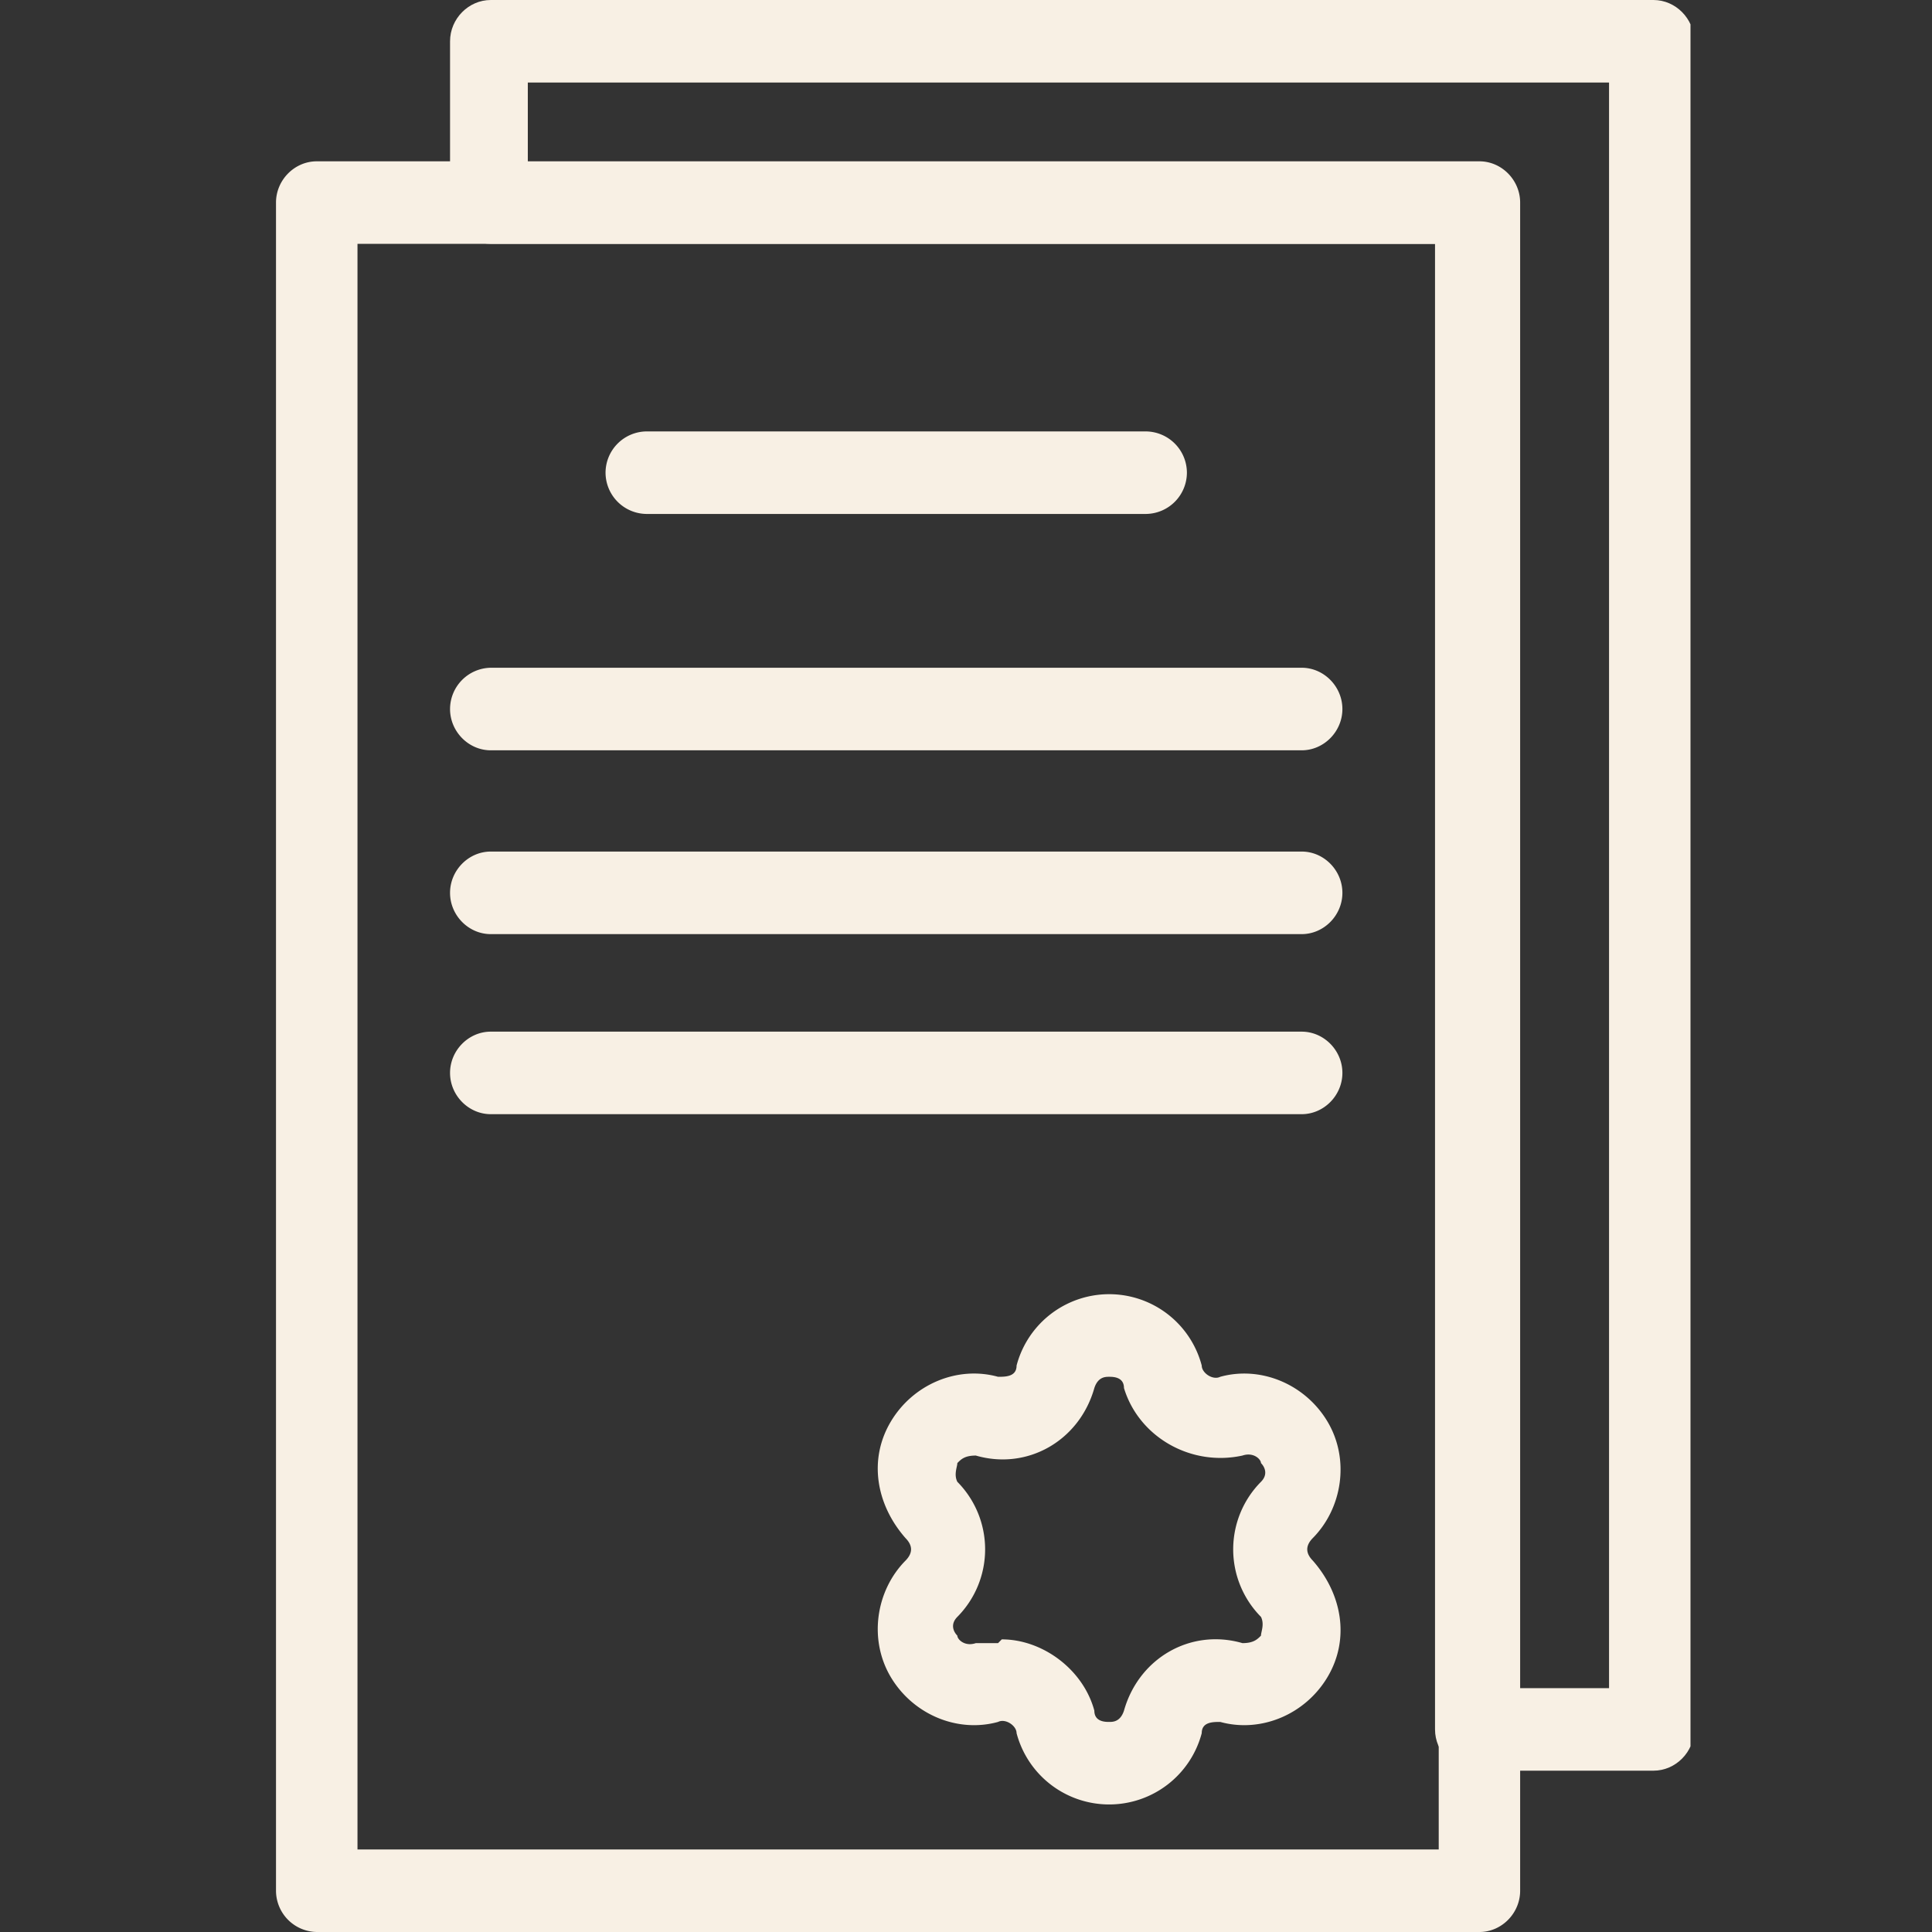
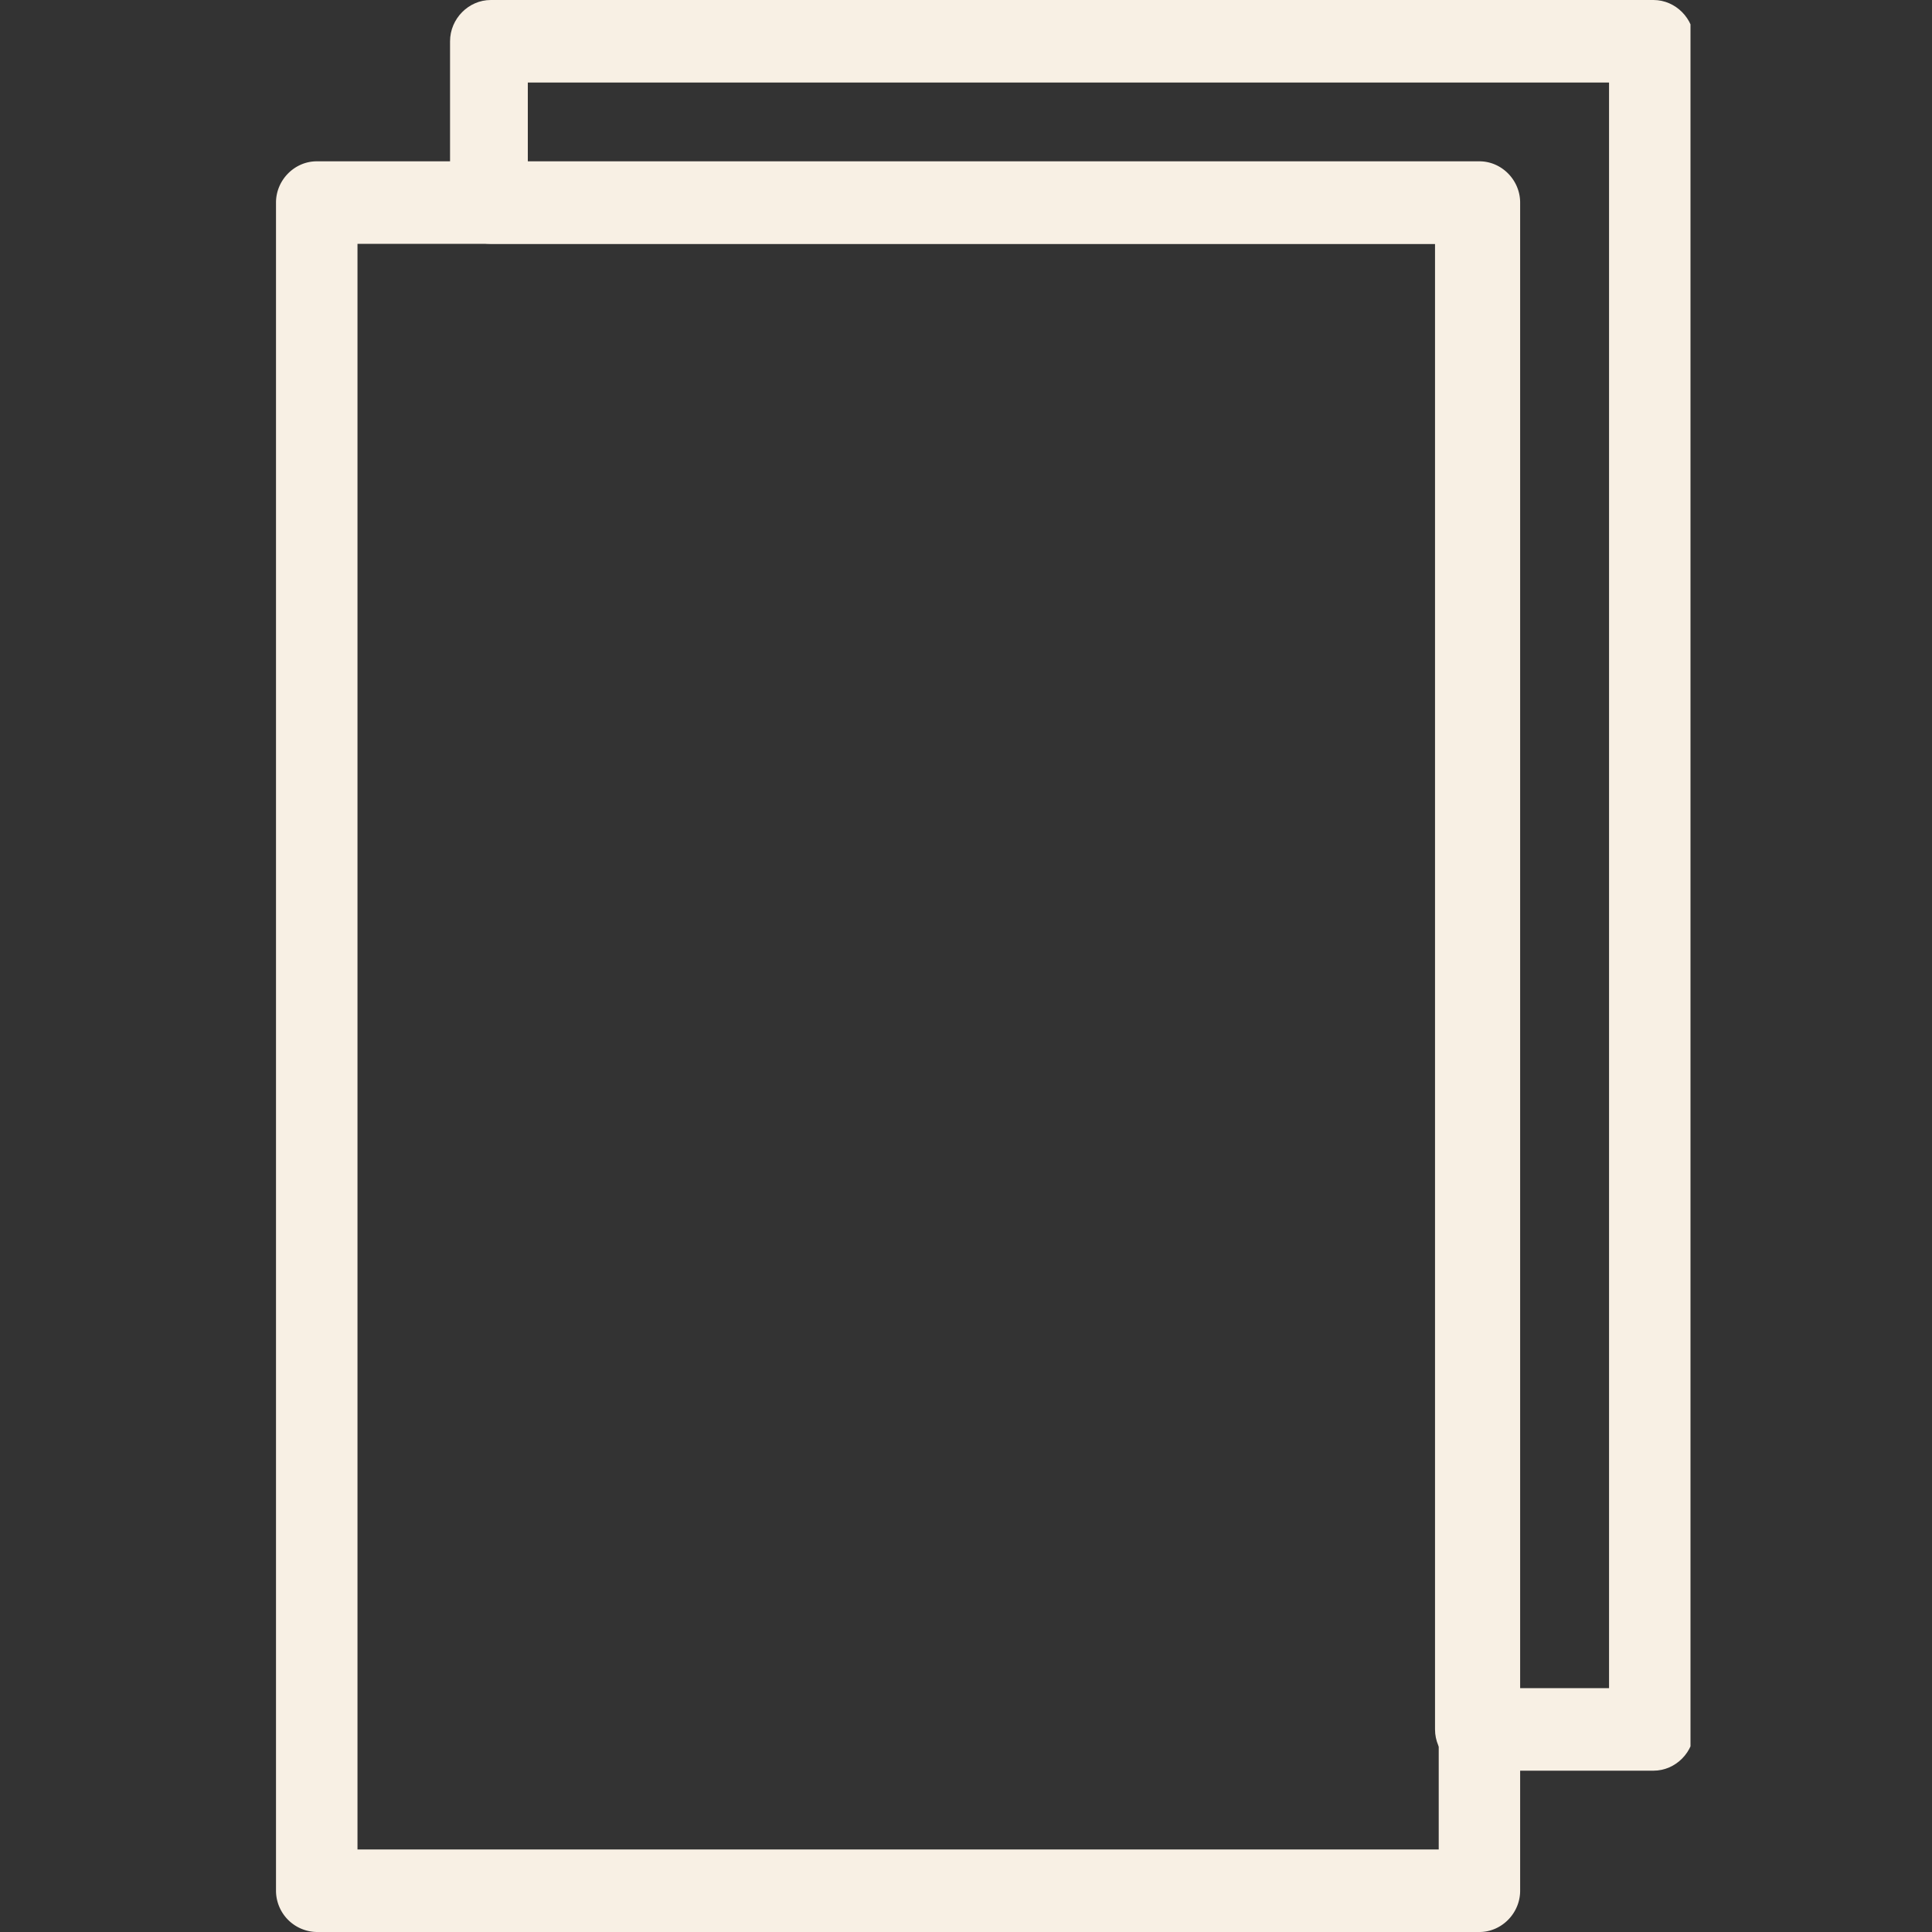
<svg xmlns="http://www.w3.org/2000/svg" width="56" height="56" fill="none">
  <rect width="100%" height="100%" fill="#333333" stroke="none" />
  <g fill="#F8F0E4" clip-path="url(#a)">
    <path d="M42.882 56H9.181A1.2 1.2 0 0 1 8 54.804V5.872c0-.653.537-1.196 1.18-1.196h33.702c.644 0 1.18.543 1.18 1.196v48.932c0 .652-.536 1.196-1.18 1.196zm-32.52-2.392h31.34V7.068h-31.34v46.54z" />
    <path d="M47.82 51.324h-5.045c-.644 0-1.18-.543-1.18-1.196V7.068h-27.37c-.644 0-1.18-.544-1.18-1.196V1.196c0-.652.536-1.196 1.18-1.196h33.702c.644 0 1.18.544 1.18 1.196v48.932c0 .653-.536 1.196-1.18 1.196h-.108zm-3.865-2.392h2.684V2.392h-31.34v2.392h27.476c.644 0 1.18.544 1.18 1.197v42.951z" />
-     <path d="M33.222 14.897h-14.49a1.2 1.2 0 0 1-1.18-1.196 1.2 1.2 0 0 1 1.18-1.196h14.49a1.2 1.2 0 0 1 1.181 1.196 1.2 1.2 0 0 1-1.18 1.196zm4.508 6.851H14.225c-.644 0-1.18-.544-1.18-1.197a1.2 1.2 0 0 1 1.18-1.196H37.73c.644 0 1.18.544 1.18 1.197 0 .652-.536 1.196-1.18 1.196zm0 5.328H14.225c-.644 0-1.18-.544-1.18-1.196 0-.653.536-1.197 1.18-1.197H37.73c.644 0 1.18.544 1.18 1.197 0 .652-.536 1.196-1.18 1.196zm0 5.219H14.225c-.644 0-1.18-.544-1.18-1.196 0-.652.536-1.196 1.18-1.196H37.73c.644 0 1.18.544 1.18 1.196 0 .652-.536 1.196-1.18 1.196zm-5.58 20.008a2.775 2.775 0 0 1-2.684-2.066c0-.218-.322-.435-.537-.326-1.18.326-2.468-.218-3.112-1.305-.644-1.088-.43-2.501.43-3.371.214-.218.214-.435 0-.652-.86-.98-1.074-2.284-.43-3.371.644-1.088 1.932-1.632 3.112-1.305.215 0 .537 0 .537-.326a2.775 2.775 0 0 1 5.367 0c0 .217.322.434.536.326 1.18-.326 2.469.217 3.113 1.305.644 1.087.43 2.5-.43 3.37-.214.218-.214.435 0 .653.86.979 1.074 2.283.43 3.37-.644 1.088-1.932 1.632-3.113 1.306-.215 0-.536 0-.536.326a2.775 2.775 0 0 1-2.684 2.066zm-3.113-4.785c1.18 0 2.361.87 2.683 2.066 0 .327.322.327.43.327.107 0 .321 0 .429-.327.429-1.522 1.931-2.392 3.434-1.957.322 0 .43-.109.537-.217 0-.11.107-.326 0-.544a2.782 2.782 0 0 1 0-3.915c.215-.217.107-.434 0-.543 0-.109-.215-.327-.537-.218-1.502.327-3.005-.543-3.434-1.957 0-.326-.322-.326-.43-.326-.107 0-.322 0-.429.326-.43 1.522-1.932 2.392-3.435 1.957-.322 0-.429.109-.536.218 0 .108-.108.326 0 .543a2.782 2.782 0 0 1 0 3.915c-.215.218-.108.435 0 .544 0 .108.214.326.536.217h.644l.108-.109z" />
  </g>
  <defs>
    <clipPath id="a">
      <path fill="#fff" d="M8 0h41v56H8z" />
    </clipPath>
  </defs>
</svg>